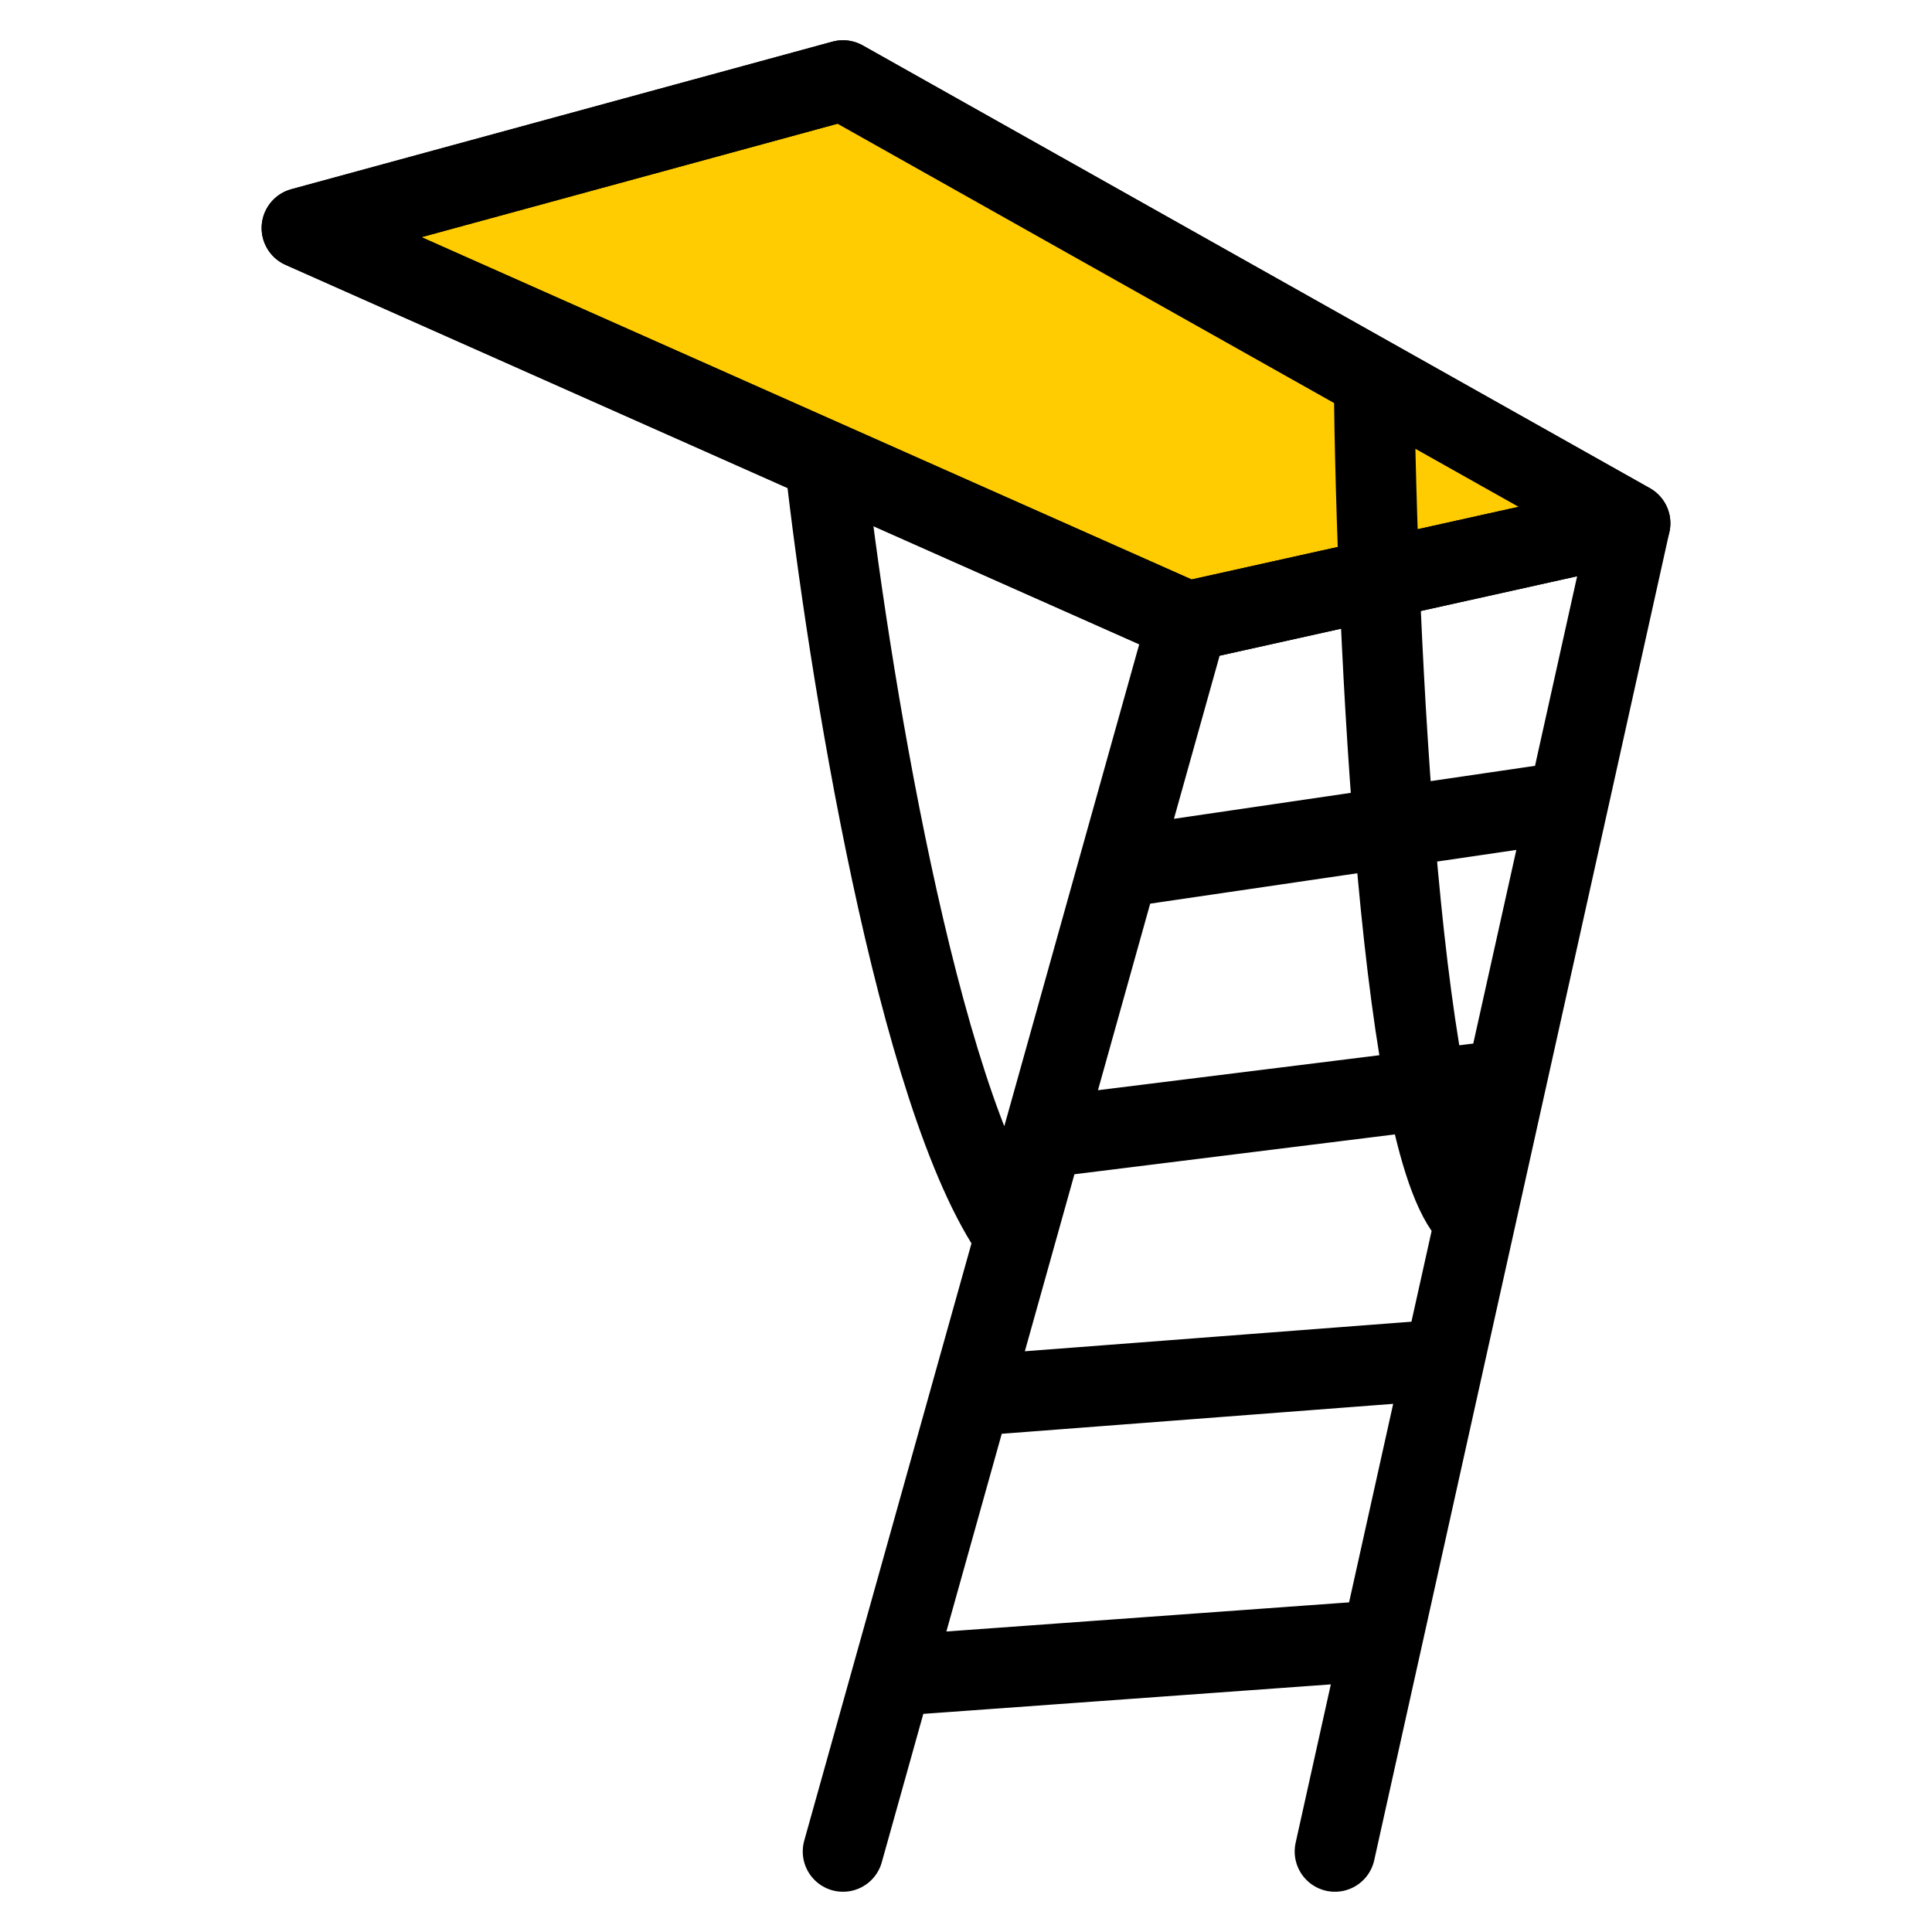
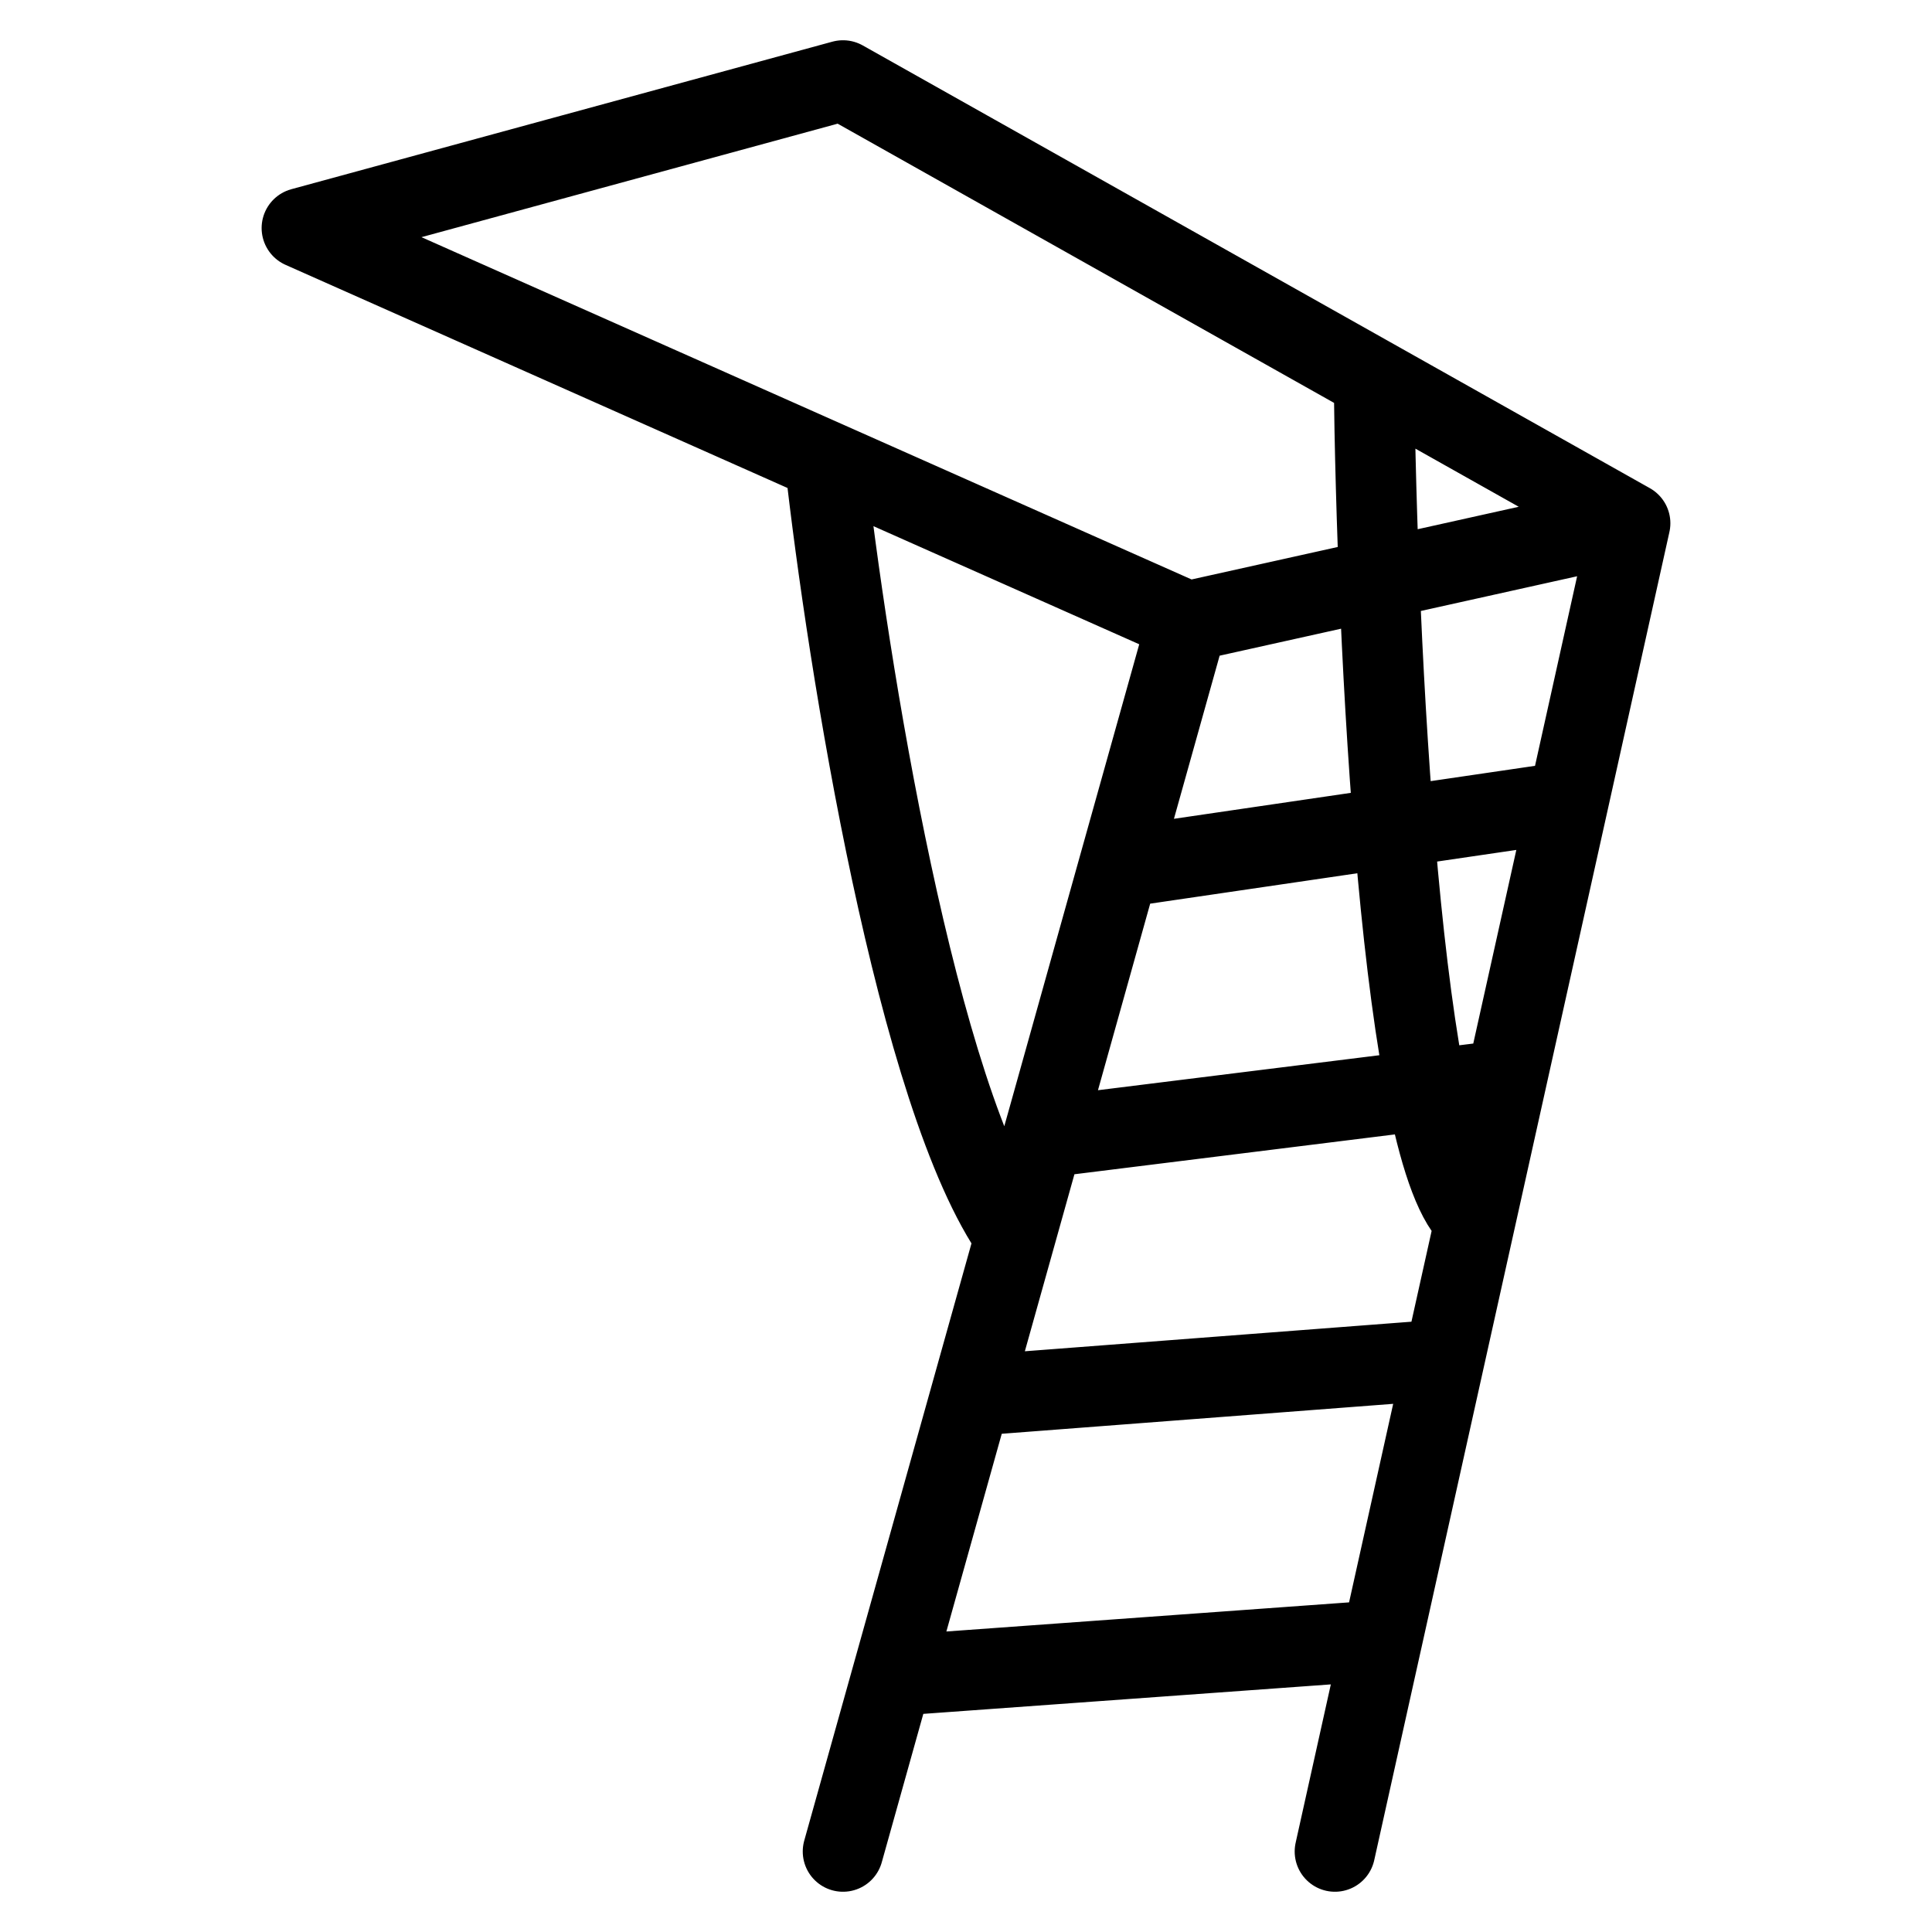
<svg xmlns="http://www.w3.org/2000/svg" width="24" height="24" viewBox="0 0 24 24" fill="none">
-   <path d="M14.75 7.722L20.25 6.5L17.068 4.71L10.472 1L3.75 2.833L10.247 5.721L14.75 7.722Z" fill="#FFCC01" stroke="black" stroke-linecap="round" stroke-linejoin="round" />
  <path d="M16.583 23L17.068 20.817L17.166 20.377M20.25 6.5L14.75 7.722M20.25 6.5L19.482 9.958M20.25 6.5L17.068 4.71M14.75 7.722L13.894 10.778M14.75 7.722L10.247 5.721M10.472 23L11.083 20.817M11.083 20.817L12.057 17.339M11.083 20.817L17.166 20.377M17.941 16.889L18.327 15.153M17.941 16.889L12.057 17.339M17.941 16.889L17.166 20.377M18.713 13.416L19.482 9.958M18.713 13.416L18.327 15.153M18.713 13.416L12.955 14.132M19.482 9.958L13.894 10.778M13.894 10.778L13.039 13.833L12.955 14.132M10.247 5.721L3.75 2.833L10.472 1L17.068 4.71M10.247 5.721C10.526 8.221 11.389 13.65 12.611 15.361M12.611 15.361L12.183 16.889L12.057 17.339M12.611 15.361L12.955 14.132M17.068 4.71C17.103 7.896 17.404 14.444 18.327 15.153" stroke="black" stroke-linecap="round" stroke-linejoin="round" />
</svg>